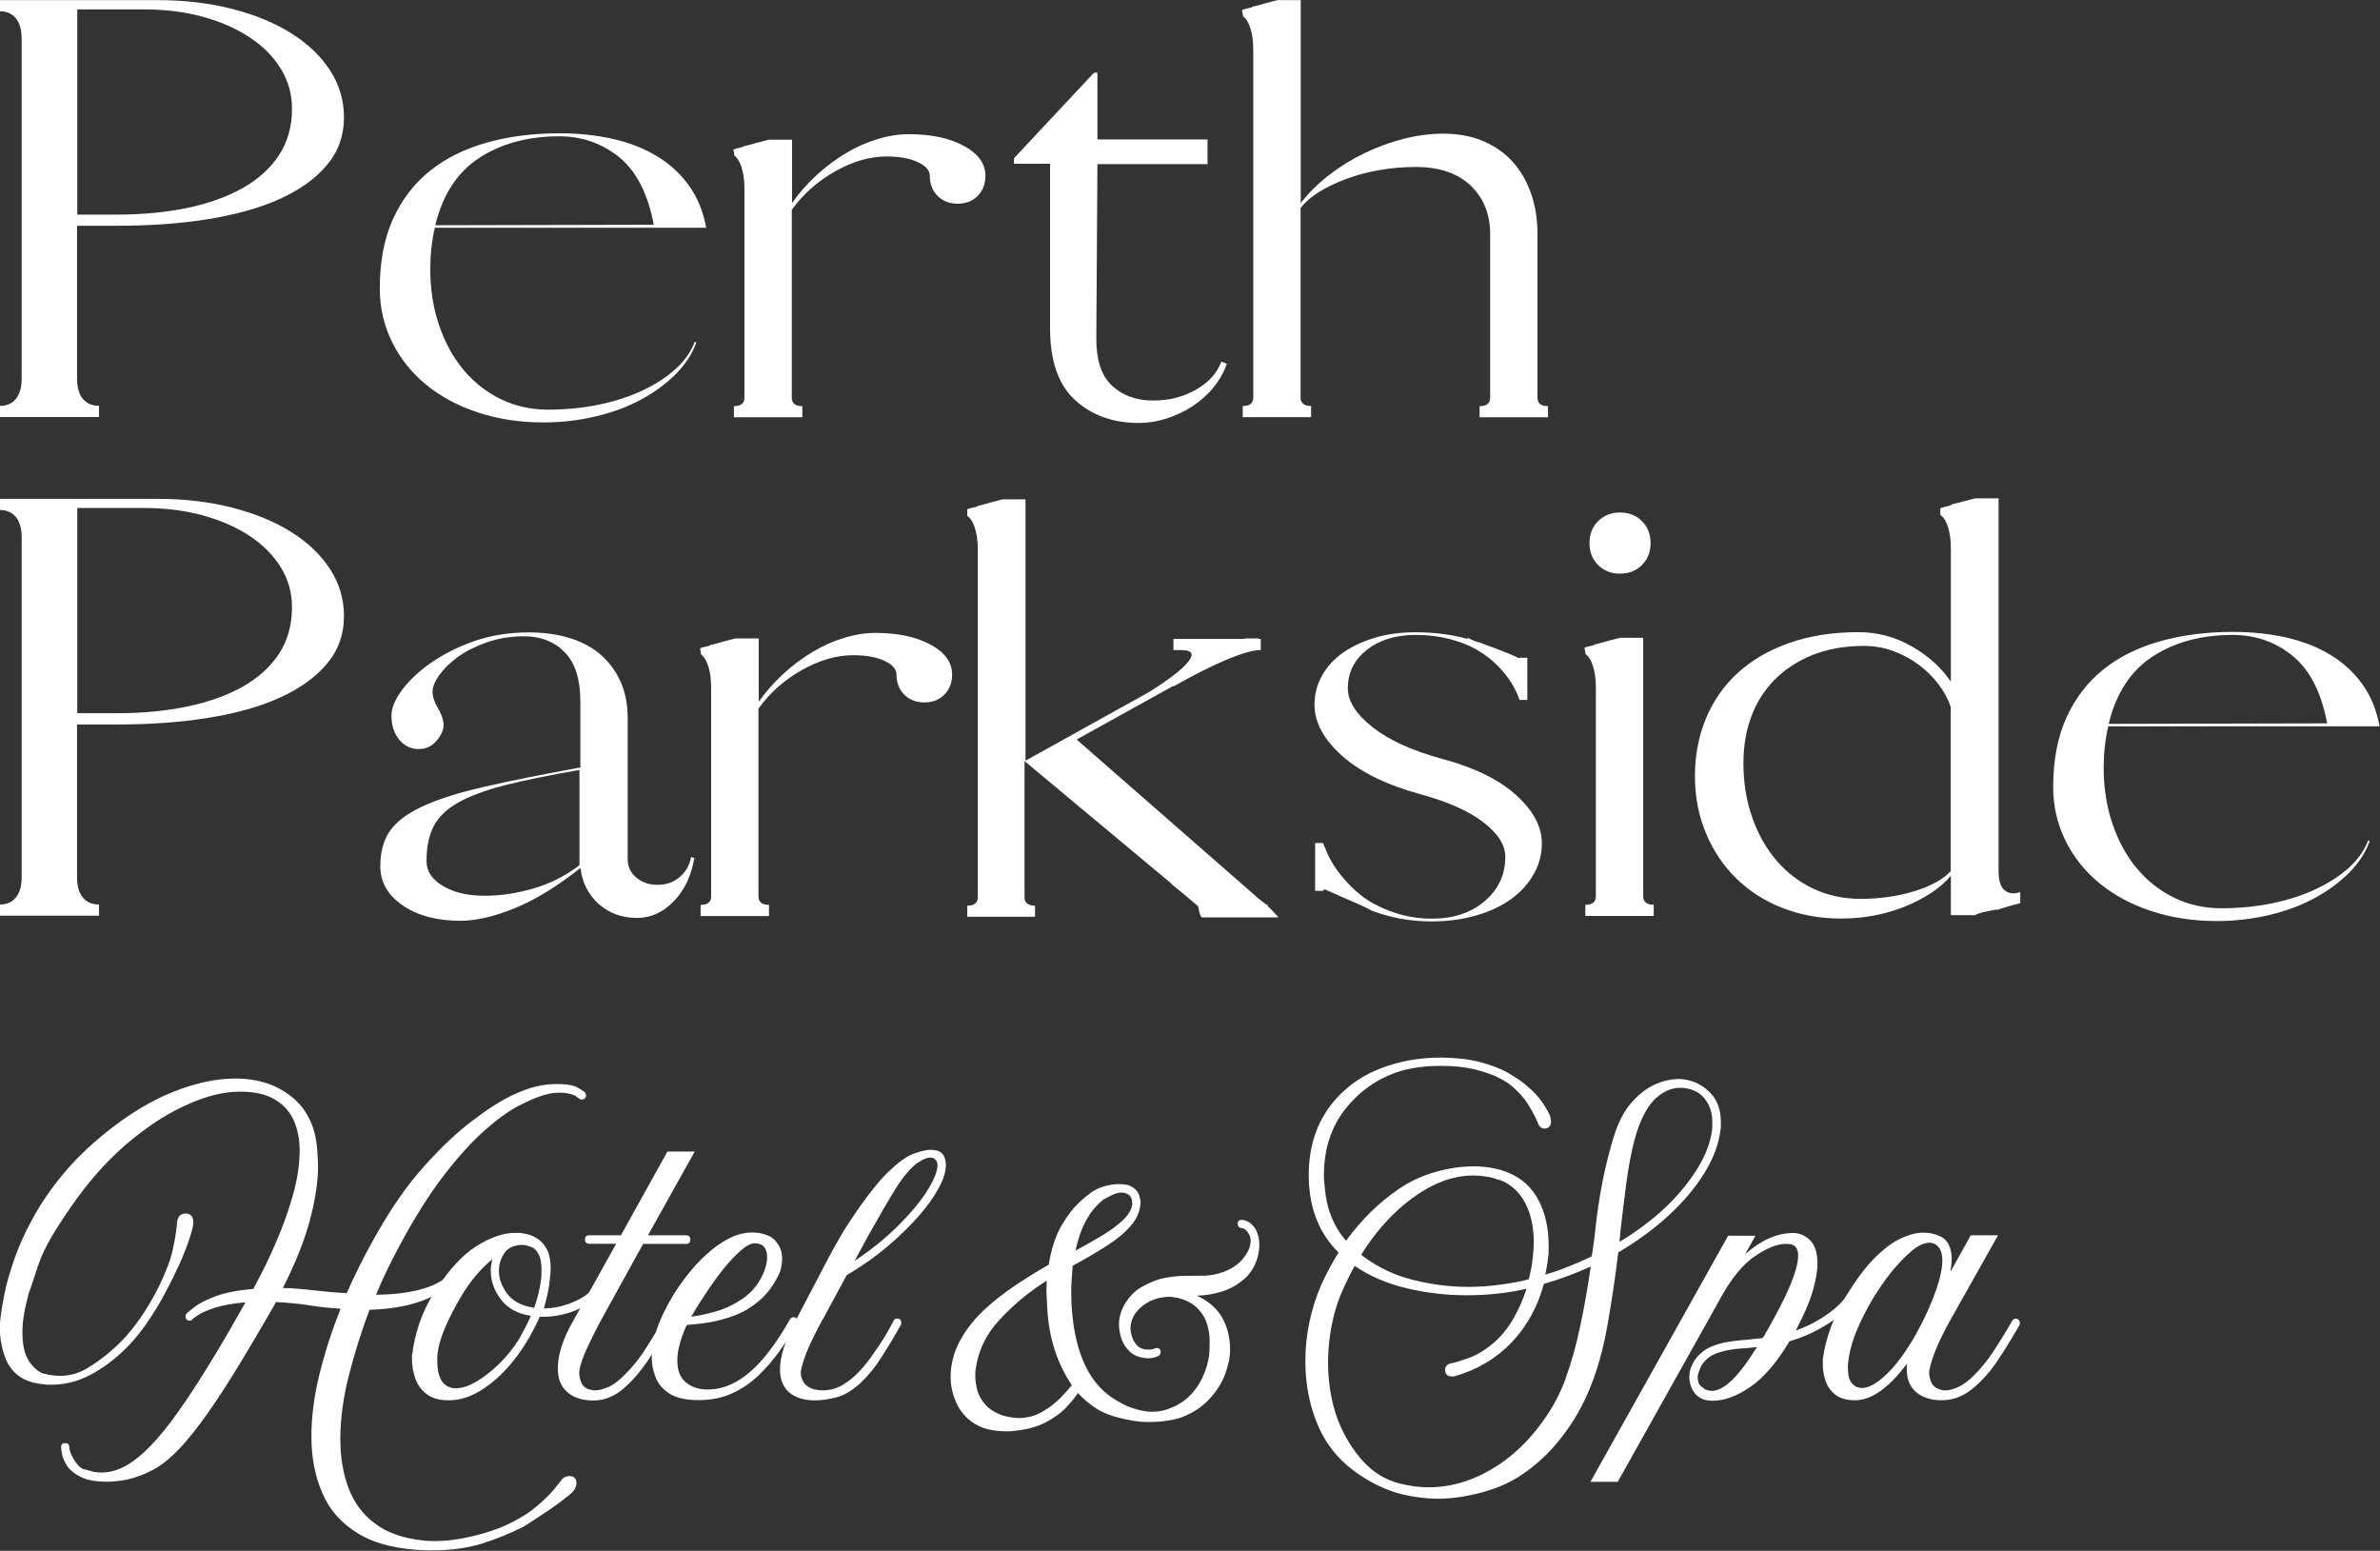
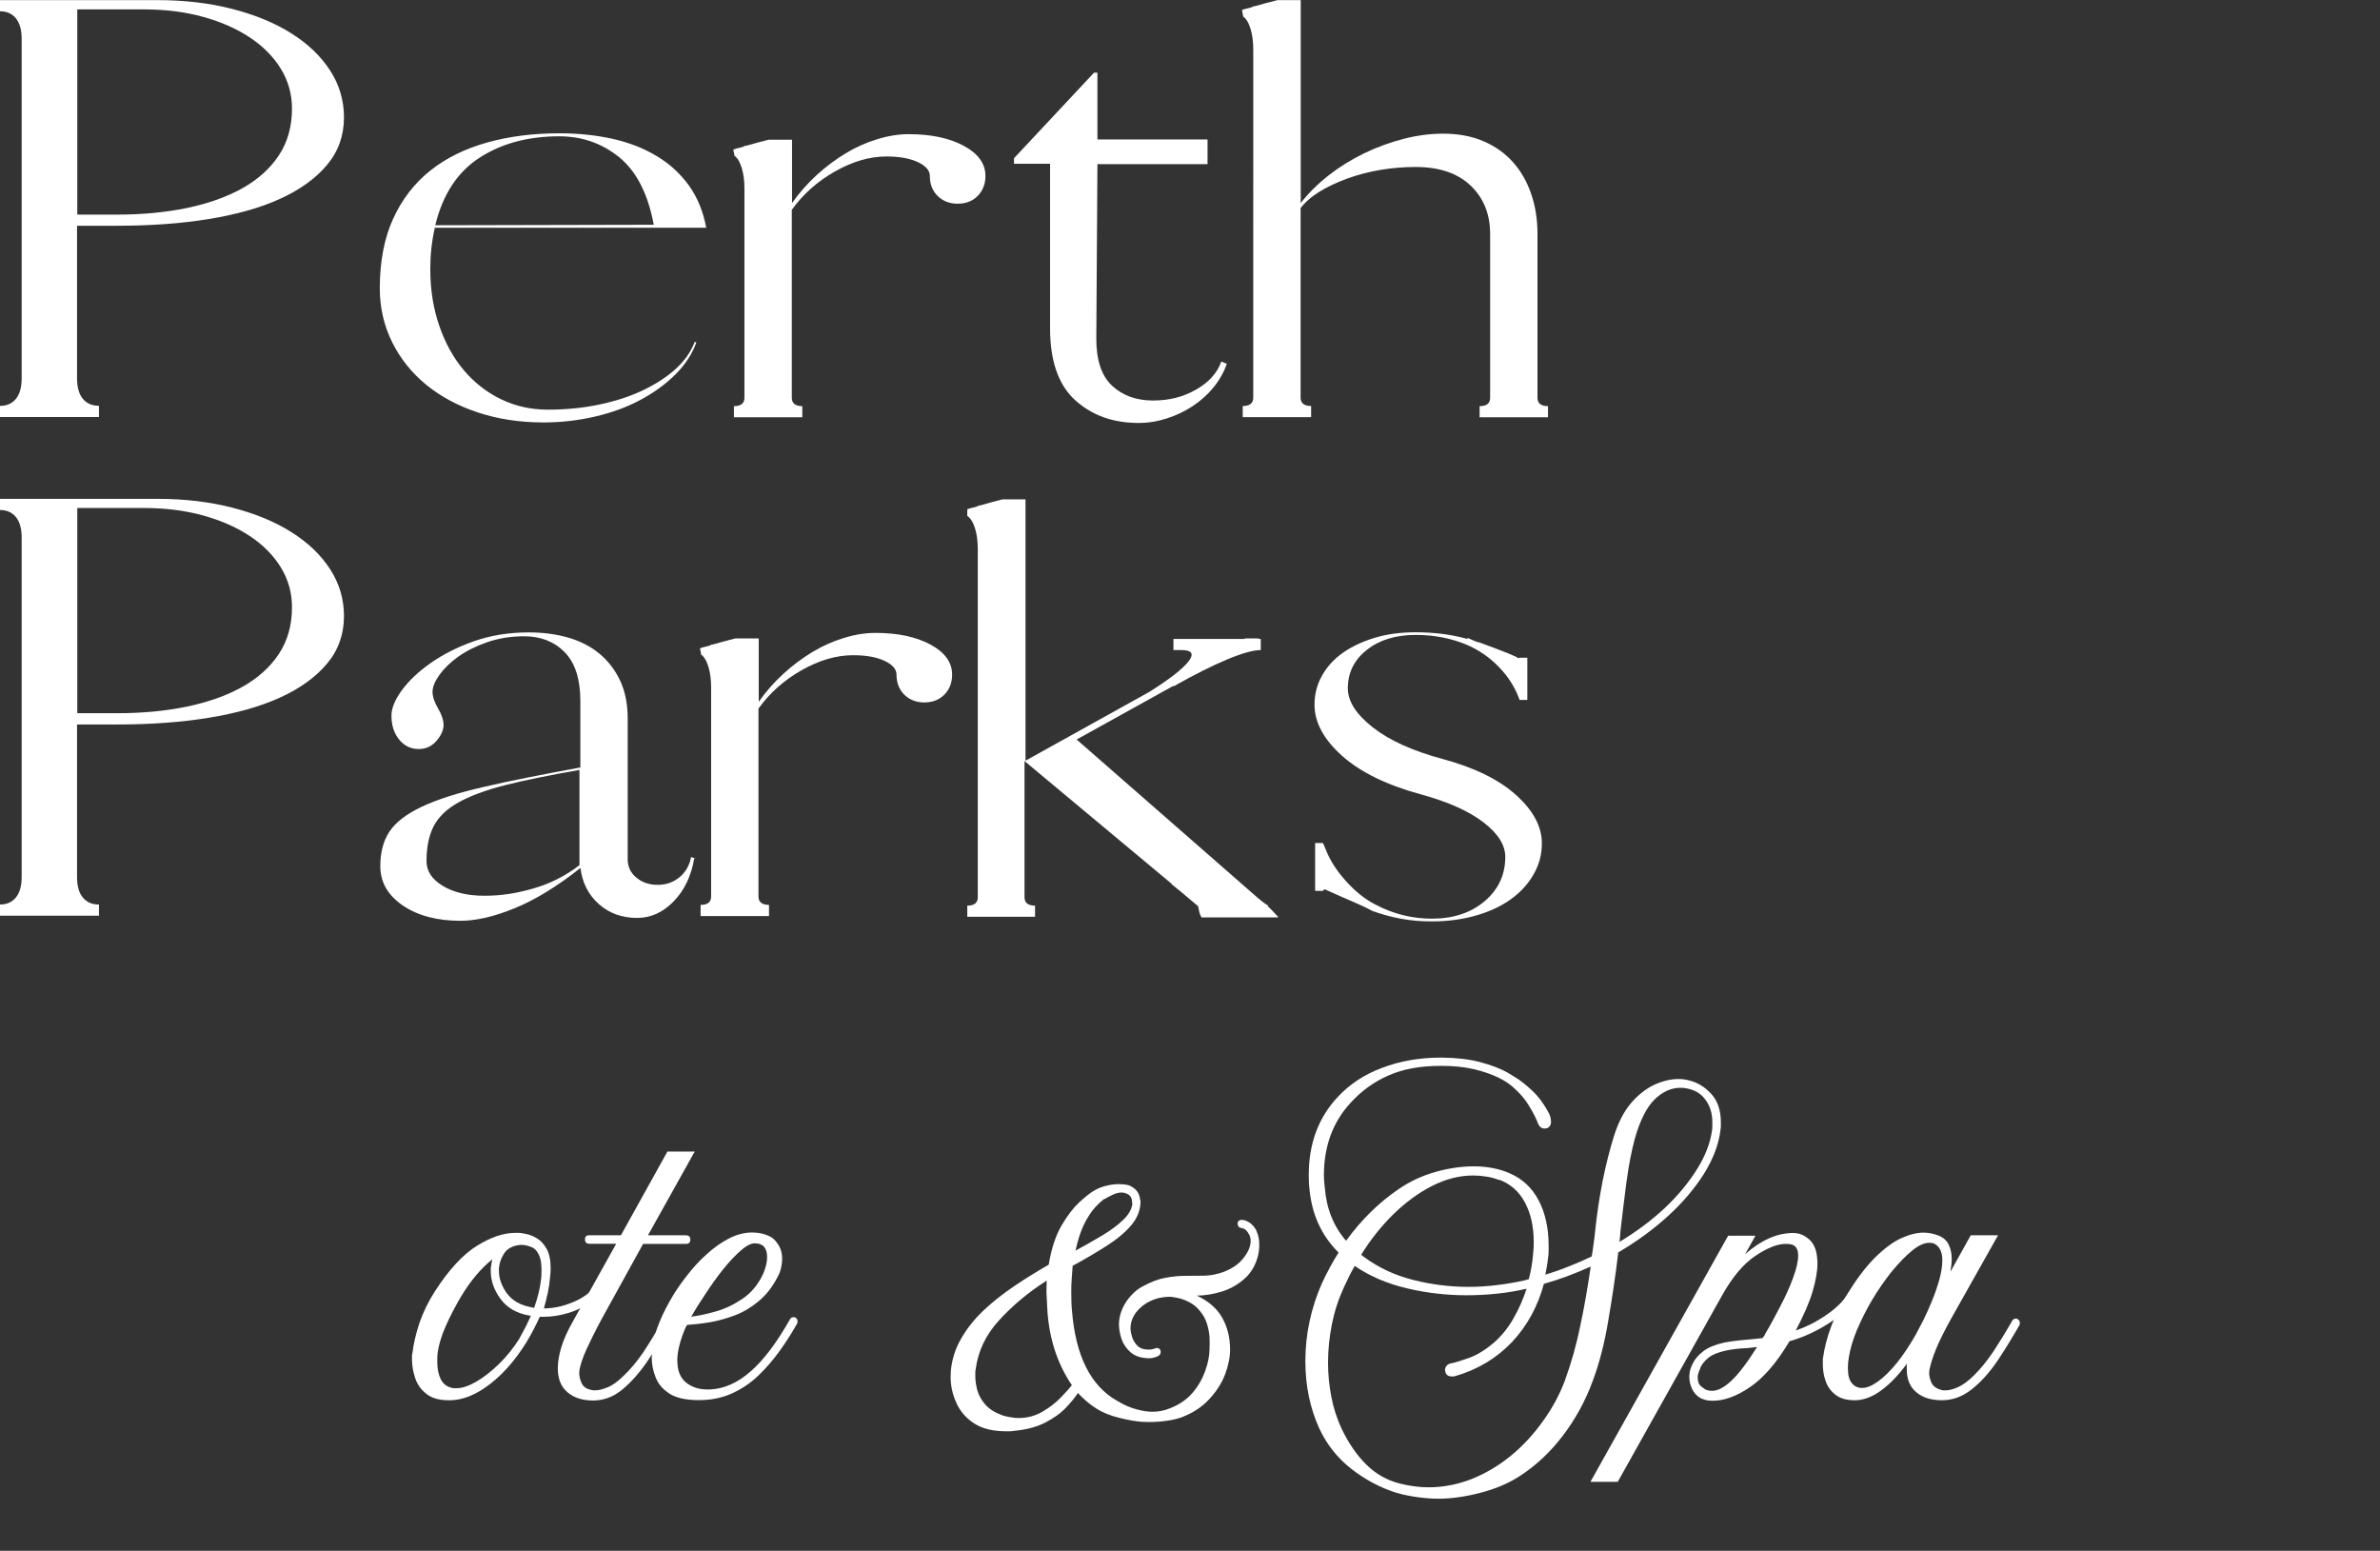
<svg xmlns="http://www.w3.org/2000/svg" id="Layer_2" viewBox="0 0 190 123.79">
  <rect x="0" y="0" width="190" height="123.79" fill="#333333" stroke="none" />
  <defs>
    <style>.cls-1{fill:#fff;}</style>
  </defs>
  <g id="Layer_1-2">
    <path class="cls-1" d="M7.9,32.4v.89H0v-.89c.53,0,.95-.18,1.26-.55.31-.37.47-.92.47-1.66V3.11c0-.74-.16-1.29-.47-1.66-.31-.37-.73-.55-1.26-.55v-.89h12.6c2.16,0,4.15.24,5.97.71,1.82.47,3.39,1.12,4.7,1.95,1.32.83,2.34,1.81,3.08,2.95.74,1.14,1.11,2.39,1.11,3.75,0,1.45-.45,2.72-1.35,3.79-.9,1.08-2.15,1.98-3.75,2.71-1.6.73-3.51,1.26-5.73,1.62-2.22.36-4.65.53-7.28.53h-3.2v12.16c0,.74.16,1.3.47,1.66.31.37.73.55,1.26.55ZM6.17,17.13h3.2c2.01,0,3.87-.18,5.57-.53,1.7-.36,3.17-.88,4.42-1.58,1.24-.7,2.21-1.57,2.91-2.63.69-1.05,1.04-2.29,1.04-3.72,0-1.16-.3-2.22-.89-3.18-.59-.96-1.41-1.79-2.46-2.49-1.05-.7-2.29-1.25-3.73-1.65-1.44-.4-3.01-.6-4.73-.6h-5.33v16.38Z" />
    <path class="cls-1" d="M34.71,18.2c-.24,1.04-.36,2.13-.36,3.28,0,1.63.24,3.13.71,4.5.47,1.38,1.12,2.56,1.95,3.55.83.99,1.82,1.77,2.97,2.33,1.15.56,2.41.84,3.77.84s2.77-.13,4.06-.4,2.45-.64,3.48-1.13c1.04-.49,1.92-1.06,2.64-1.71.72-.65,1.23-1.38,1.53-2.17l.13.04c-.33.92-.88,1.77-1.66,2.55-.78.78-1.72,1.46-2.8,2.04-1.08.58-2.29,1.02-3.62,1.33s-2.71.47-4.13.47c-1.89,0-3.64-.27-5.24-.8s-2.97-1.27-4.13-2.22c-1.15-.95-2.06-2.08-2.71-3.4-.65-1.32-.98-2.74-.98-4.28,0-2.16.36-4.02,1.07-5.57.71-1.55,1.7-2.83,2.97-3.84,1.27-1.01,2.79-1.75,4.55-2.24,1.76-.49,3.68-.73,5.75-.73,1.51,0,2.92.15,4.24.44,1.32.3,2.49.75,3.53,1.38,1.04.62,1.89,1.41,2.57,2.35.68.95,1.14,2.07,1.38,3.37h-21.7ZM52.19,17.93c-.47-2.49-1.4-4.28-2.77-5.39-1.38-1.11-2.97-1.66-4.77-1.66-2.49,0-4.61.57-6.37,1.71-1.76,1.14-2.94,2.94-3.53,5.39l17.44-.04Z" />
    <path class="cls-1" d="M58.63,12.38l-.09-.44c.15-.06.3-.1.44-.13.15-.03.3-.07.44-.13v-.04h.13c.62-.18,1.23-.34,1.82-.49h1.86v5.06c.56-.8,1.21-1.54,1.95-2.22.74-.68,1.52-1.26,2.33-1.75.81-.49,1.66-.87,2.53-1.13.87-.27,1.71-.4,2.51-.4,1.78,0,3.24.31,4.39.93s1.73,1.42,1.73,2.4c0,.65-.21,1.18-.62,1.6s-.95.62-1.6.62-1.18-.21-1.6-.62c-.41-.41-.62-.95-.62-1.6,0-.44-.33-.81-.98-1.11-.65-.3-1.48-.44-2.49-.44-1.33,0-2.7.4-4.11,1.2-1.41.8-2.55,1.82-3.44,3.06v15c0,.44.28.67.84.67v.89h-5.46v-.89c.56,0,.84-.22.84-.67V15.05c0-.62-.07-1.18-.22-1.66-.15-.49-.36-.82-.62-1Z" />
    <path class="cls-1" d="M96.4,11.1v2h-8.79l-.09,13.94c0,1.72.42,2.97,1.26,3.75.84.78,1.93,1.18,3.26,1.18s2.42-.29,3.44-.87c1.02-.58,1.69-1.32,2.02-2.24l.44.18c-.24.68-.59,1.31-1.07,1.89-.47.58-1.03,1.07-1.66,1.49-.64.42-1.32.74-2.06.98-.74.24-1.49.36-2.26.36-2.04,0-3.73-.61-5.06-1.82-1.33-1.21-2-3.12-2-5.73v-13.14h-2.88v-.44l6.39-6.83h.27v5.33h8.79Z" />
    <path class="cls-1" d="M99.24,1.29l-.09-.49c.15-.06.3-.1.44-.13.15-.03.3-.07.44-.13v-.04h.13c.62-.18,1.23-.34,1.82-.49h1.86v16.2c.62-.8,1.37-1.54,2.24-2.22.87-.68,1.81-1.26,2.82-1.75,1.01-.49,2.05-.87,3.13-1.15,1.08-.28,2.14-.42,3.17-.42,1.21,0,2.29.2,3.22.6s1.72.95,2.35,1.66c.64.71,1.12,1.55,1.46,2.53.34.98.51,2.04.51,3.2v13.09c0,.44.28.67.84.67v.89h-5.46v-.89c.56,0,.84-.22.84-.67v-13.09c0-1.57-.52-2.85-1.55-3.84-1.04-.99-2.5-1.49-4.39-1.49-.98,0-1.93.08-2.86.24-.93.16-1.81.39-2.62.69-.81.3-1.55.64-2.2,1.04-.65.4-1.15.84-1.51,1.31v15.13c0,.44.28.67.84.67v.89h-5.46v-.89c.56,0,.84-.22.84-.67V3.95c0-.62-.07-1.18-.22-1.66-.15-.49-.36-.82-.62-1Z" />
    <path class="cls-1" d="M7.9,72.2v.89H0v-.89c.53,0,.95-.18,1.26-.55.31-.37.47-.92.47-1.66v-27.07c0-.74-.16-1.29-.47-1.66-.31-.37-.73-.55-1.26-.55v-.89h12.6c2.16,0,4.15.24,5.97.71,1.82.47,3.39,1.12,4.7,1.95,1.32.83,2.34,1.81,3.08,2.95.74,1.14,1.11,2.39,1.11,3.75,0,1.45-.45,2.72-1.35,3.79-.9,1.08-2.15,1.98-3.75,2.71-1.6.73-3.51,1.26-5.73,1.62-2.22.36-4.65.53-7.28.53h-3.2v12.16c0,.74.16,1.3.47,1.66.31.37.73.55,1.26.55ZM6.17,56.93h3.2c2.01,0,3.87-.18,5.57-.53,1.7-.36,3.17-.88,4.42-1.58,1.24-.7,2.21-1.57,2.91-2.63.69-1.05,1.04-2.29,1.04-3.72,0-1.16-.3-2.22-.89-3.18-.59-.96-1.41-1.79-2.46-2.49-1.05-.7-2.29-1.25-3.73-1.65-1.44-.4-3.01-.6-4.73-.6h-5.33v16.38Z" />
    <path class="cls-1" d="M55.52,68.52l-.09-.04c-.24,1.42-.78,2.57-1.64,3.46-.86.89-1.84,1.33-2.93,1.33-1.21,0-2.23-.37-3.06-1.11-.83-.74-1.32-1.7-1.46-2.88-1.86,1.48-3.62,2.55-5.26,3.22s-3.08,1-4.33,1c-1.86,0-3.4-.41-4.59-1.22-1.2-.82-1.8-1.86-1.8-3.14,0-1.1.24-2.02.73-2.76.49-.74,1.35-1.4,2.57-1.98,1.23-.58,2.87-1.11,4.93-1.58,2.06-.48,4.64-.99,7.74-1.56v-5.3c0-1.74-.41-3.03-1.24-3.89-.83-.85-1.91-1.28-3.24-1.28-1.07,0-2.05.16-2.95.47-.9.31-1.67.7-2.31,1.15-.64.46-1.14.95-1.51,1.46-.37.52-.55.97-.55,1.35s.15.83.44,1.33c.3.5.44.95.44,1.33s-.18.8-.55,1.24c-.37.44-.85.67-1.44.67-.62,0-1.14-.25-1.55-.75-.41-.5-.62-1.14-.62-1.91,0-.59.27-1.26.82-2.02.55-.75,1.31-1.48,2.29-2.17.98-.69,2.13-1.28,3.46-1.75,1.33-.47,2.8-.71,4.39-.71,1.15,0,2.21.14,3.17.42.96.28,1.79.71,2.49,1.29.69.58,1.24,1.29,1.64,2.15.4.86.6,1.86.6,3.02v11.23c0,.59.23,1.08.69,1.46.46.39,1.03.58,1.71.58s1.26-.21,1.75-.62c.49-.41.79-.95.91-1.6l.36.13ZM46.25,61.46c-2.4.42-4.38.82-5.95,1.22-1.57.4-2.82.87-3.75,1.4s-1.58,1.17-1.95,1.91c-.37.74-.55,1.66-.55,2.75,0,.8.44,1.46,1.31,1.98.87.52,1.98.78,3.31.78s2.57-.19,3.91-.58c1.33-.38,2.56-1,3.68-1.86v-7.59Z" />
    <path class="cls-1" d="M55.97,52.19l-.09-.44c.15-.06.3-.1.44-.13.15-.03.3-.07.44-.13v-.04h.13c.62-.18,1.23-.34,1.82-.49h1.86v5.06c.56-.8,1.21-1.54,1.95-2.22.74-.68,1.52-1.26,2.33-1.75.81-.49,1.66-.87,2.53-1.13.87-.27,1.71-.4,2.51-.4,1.78,0,3.24.31,4.39.93,1.15.62,1.73,1.42,1.73,2.4,0,.65-.21,1.18-.62,1.6-.41.41-.95.62-1.6.62s-1.18-.21-1.6-.62c-.41-.41-.62-.95-.62-1.6,0-.44-.33-.81-.98-1.11-.65-.3-1.48-.44-2.49-.44-1.33,0-2.7.4-4.11,1.2-1.41.8-2.55,1.82-3.44,3.06v15c0,.44.28.67.84.67v.89h-5.46v-.89c.56,0,.84-.22.84-.67v-16.69c0-.62-.07-1.18-.22-1.66-.15-.49-.36-.82-.62-1Z" />
    <path class="cls-1" d="M101.24,72.25l-.04.09c.06.03.19.16.4.38.21.22.36.38.44.47h-.04l.04.04h-6.12l-.11-.22c-.04-.09-.1-.31-.16-.67-.18-.15-.37-.31-.58-.49-.21-.18-.44-.37-.69-.58-.25-.21-.54-.44-.87-.71h.04l-11.76-9.81v10.87c0,.44.28.67.84.67v.89h-5.41v-.89c.56,0,.84-.22.84-.67v-27.78c0-.62-.07-1.18-.22-1.66-.15-.49-.36-.82-.62-1v-.53c.15-.06.3-.1.44-.13.15-.03.3-.07.44-.13v-.04h.13c.61-.18,1.21-.34,1.8-.49h1.84v20.86l9.9-5.5c1.6-1.01,2.63-1.81,3.11-2.42.47-.61.28-.91-.58-.91h-.62v-.89h5.64l.09-.04h1.11l-.09.04h.22v.89c-.59,0-1.49.25-2.69.75-1.2.5-2.61,1.21-4.24,2.13h-.09l-7.68,4.26,14.47,12.65c.47.39.74.58.8.58Z" />
    <path class="cls-1" d="M117.17,50.9h-.04c.06.03.22.1.49.22.27.12.4.16.4.13.98.36,1.76.65,2.35.89.59.24.86.37.8.4l.18-.04h.58v3.37h-.62c-.33-.95-.87-1.82-1.64-2.62-.77-.8-1.66-1.4-2.66-1.82-1.24-.5-2.57-.75-3.99-.75-1.6,0-2.9.4-3.91,1.2-1.01.8-1.51,1.82-1.51,3.06,0,1.04.66,2.07,1.98,3.11,1.32,1.04,3.17,1.88,5.57,2.53,2.54.68,4.5,1.64,5.88,2.88,1.38,1.24,2.06,2.53,2.06,3.86,0,.89-.22,1.72-.67,2.49-.44.77-1.05,1.43-1.82,1.98-.77.55-1.69.98-2.77,1.29-1.08.31-2.26.47-3.53.47-.86,0-1.69-.07-2.49-.22s-1.55-.36-2.26-.62c-.27-.15-.61-.32-1.04-.51-.43-.19-.85-.38-1.26-.55-.47-.21-.98-.43-1.51-.67l-.13.13h-.62v-3.82h.62l.18.4c.33.89.87,1.76,1.64,2.62.77.86,1.57,1.49,2.4,1.91,1.42.74,2.91,1.11,4.48,1.11,1.72,0,3.12-.47,4.22-1.4,1.09-.93,1.64-2.11,1.64-3.53,0-.95-.58-1.86-1.73-2.75-1.15-.89-2.8-1.63-4.93-2.22-2.75-.74-4.87-1.77-6.35-3.08-1.48-1.32-2.22-2.68-2.22-4.11,0-.83.2-1.6.6-2.31.4-.71.95-1.32,1.66-1.82.71-.5,1.56-.9,2.55-1.2.99-.3,2.08-.44,3.26-.44,1.51,0,2.88.18,4.13.53l.04-.09Z" />
-     <path class="cls-1" d="M126.58,52.19l-.09-.49c.15-.06.3-.1.44-.13.15-.03.3-.07.44-.13v-.04h.13c.62-.18,1.23-.34,1.82-.49h1.86v20.64c0,.44.28.67.84.67v.89h-5.46v-.89c.56,0,.84-.22.84-.67v-16.69c0-.62-.07-1.18-.22-1.66-.15-.49-.36-.82-.62-1ZM129.33,45.79c-.71,0-1.29-.23-1.75-.69-.46-.46-.69-1.04-.69-1.75s.23-1.29.69-1.75c.46-.46,1.04-.69,1.75-.69s1.29.23,1.75.69c.46.46.69,1.04.69,1.75s-.23,1.29-.69,1.75c-.46.46-1.04.69-1.75.69Z" />
-     <path class="cls-1" d="M159.42,72.6h-.04c-.3.06-.6.12-.91.18-.31.06-.58.15-.82.27h-1.91v-3.15c-.41.5-.94.96-1.58,1.38-.64.42-1.34.78-2.11,1.09-.77.31-1.58.55-2.44.71-.86.16-1.73.24-2.62.24-1.69,0-3.25-.28-4.68-.84-1.44-.56-2.67-1.35-3.71-2.37-1.04-1.02-1.84-2.23-2.42-3.62-.58-1.39-.87-2.9-.87-4.53s.29-3.19.87-4.59c.58-1.4,1.42-2.62,2.53-3.64,1.11-1.02,2.48-1.82,4.11-2.4,1.63-.58,3.48-.87,5.55-.87,1.51,0,2.92.38,4.24,1.13,1.32.75,2.36,1.69,3.13,2.82v-10.65c0-.62-.07-1.18-.22-1.66-.15-.49-.36-.82-.62-1v-.53c.15-.06.3-.1.44-.13.15-.03.3-.07.44-.13v-.04l1.91-.49h1.86v29.74c0,.77.16,1.29.49,1.55.33.27.74.31,1.24.13v.89c-.24.06-.5.13-.8.22-.3.09-.61.18-.93.27v.04h-.13ZM155.74,56.45c-.21-.62-.53-1.23-.98-1.82-.44-.59-.98-1.12-1.6-1.58-.62-.46-1.3-.82-2.04-1.09-.74-.27-1.51-.4-2.31-.4-1.54,0-2.9.24-4.08.71-1.18.47-2.19,1.12-3.02,1.95-.83.83-1.46,1.81-1.89,2.95-.43,1.14-.64,2.39-.64,3.75,0,1.57.24,3.02.71,4.35.47,1.33,1.12,2.48,1.95,3.44.83.96,1.81,1.71,2.95,2.24,1.14.53,2.39.8,3.75.8,1.54,0,2.97-.21,4.31-.62,1.33-.41,2.29-.95,2.88-1.6v-13.09Z" />
-     <path class="cls-1" d="M168.3,58c-.24,1.04-.36,2.13-.36,3.28,0,1.63.24,3.13.71,4.5.47,1.38,1.12,2.56,1.95,3.55.83.99,1.82,1.77,2.97,2.33,1.15.56,2.41.84,3.77.84s2.77-.13,4.06-.4c1.29-.27,2.45-.64,3.48-1.13,1.04-.49,1.92-1.06,2.64-1.71.72-.65,1.24-1.38,1.53-2.17l.13.04c-.33.92-.88,1.77-1.66,2.55-.78.78-1.72,1.46-2.8,2.04-1.08.58-2.29,1.02-3.62,1.33-1.33.31-2.71.47-4.13.47-1.89,0-3.64-.27-5.24-.8-1.6-.53-2.97-1.27-4.13-2.22-1.15-.95-2.06-2.08-2.71-3.4-.65-1.32-.98-2.74-.98-4.28,0-2.16.36-4.02,1.07-5.57s1.7-2.83,2.97-3.84c1.27-1.01,2.79-1.75,4.55-2.24,1.76-.49,3.68-.73,5.75-.73,1.51,0,2.92.15,4.24.44,1.32.3,2.49.75,3.53,1.38,1.04.62,1.89,1.41,2.57,2.35.68.95,1.14,2.07,1.38,3.37h-21.7ZM185.78,57.73c-.47-2.49-1.4-4.28-2.77-5.39s-2.97-1.66-4.77-1.66c-2.49,0-4.61.57-6.37,1.71-1.76,1.14-2.94,2.94-3.53,5.39l17.44-.04Z" />
-     <path class="cls-1" d="M46.69,87.19c.07.11.1.19.1.25,0,.09-.04.17-.1.23-.07.07-.15.1-.23.1-.11,0-.19-.03-.23-.1-.02,0-.06-.02-.12-.06-.05-.05-.13-.11-.23-.17-.07-.04-.2-.08-.41-.13-.2-.06-.46-.09-.8-.09-.17,0-.37.01-.58.04-.2.03-.43.08-.67.15-.55.16-1.22.45-2.04.87-.81.43-1.71,1.08-2.71,1.97-1,.88-2.08,2.07-3.22,3.55-1.15,1.49-2.33,3.36-3.55,5.62-.31.59-.63,1.22-.96,1.88-.32.65-.63,1.34-.92,2.05,1.66-.02,3.05-.22,4.16-.61,1.11-.4,2.01-1.08,2.68-2.04.03-.04.04-.06.04-.07.07-.08.16-.12.29-.12.09,0,.15.02.19.06.09.05.13.13.13.23s-.04.2-.12.29c-.79,1.09-1.82,1.92-3.1,2.5-1.27.58-2.87.9-4.79.96-.64,1.69-1.19,3.44-1.65,5.24-.46,1.8-.68,3.5-.68,5.11,0,1.4.21,2.68.64,3.84.43,1.16,1.12,2.12,2.1,2.85.97.75,2.28,1.21,3.92,1.38.15.02.28.03.42.03.15,0,.28.01.42.01.98,0,2-.13,3.07-.39,1.08-.26,2-.57,2.75-.92.94-.44,1.73-.93,2.36-1.47.63-.54,1.11-1,1.43-1.41.32-.4.48-.6.48-.6.09-.15.2-.25.32-.31.12-.06.25-.09.36-.09.16,0,.29.03.38.1.13.11.2.25.2.45,0,.33-.17.63-.52.92-.67.54-1.35,1.04-2.04,1.49-.69.46-1.25.82-1.66,1.08-1.07.54-2.18.99-3.32,1.35-1.15.36-2.5.54-4.08.54h-.29c-2.27-.06-4.09-.49-5.45-1.3-1.35-.8-2.32-1.87-2.91-3.23-.59-1.35-.89-2.87-.89-4.54,0-1.57.21-3.22.64-4.97.43-1.75.99-3.49,1.69-5.24-.7-.05-1.43-.12-2.18-.23-.01,0-.03,0-.06-.01-.03,0-.06-.01-.09-.01-.52-.09-1.02-.15-1.49-.19-.47-.05-.91-.08-1.33-.1-1.31,2.29-2.46,4.23-3.44,5.81-.98,1.58-1.86,2.88-2.62,3.89-.76,1.02-1.45,1.83-2.08,2.43-.62.6-1.24,1.05-1.85,1.35-.61.31-1.27.55-1.97.71-.52.09-1,.15-1.44.15h-.12c-.9,0-1.59-.13-2.08-.38-.5-.25-.86-.55-1.08-.87-.21-.33-.35-.65-.41-.95-.05-.29-.07-.48-.07-.55,0-.23.11-.33.32-.33s.33.11.33.32c0,.17.07.4.2.68.15.29.31.55.51.77.2.23.41.35.63.35.09.03.23.07.44.13.21.07.48.1.8.1s.66-.05,1.05-.16c.48-.14,1-.4,1.54-.8.55-.39,1.18-.99,1.89-1.79.71-.81,1.52-1.89,2.43-3.25.92-1.37,1.99-3.09,3.2-5.17l1.38-2.42c-.98.09-1.77.23-2.36.41-.59.19-1.03.37-1.33.55-.29.19-.47.31-.54.38-.03.09-.11.13-.23.13-.09,0-.16-.02-.2-.07-.09-.06-.13-.12-.13-.19,0-.15.03-.27.1-.33.09-.09.31-.27.67-.54.36-.27.91-.55,1.66-.83.75-.28,1.74-.47,2.99-.58l.13-.26c.6-1.1,1.17-2.27,1.7-3.52.54-1.25.99-2.5,1.34-3.76.35-1.26.52-2.42.52-3.49,0-.89-.15-1.68-.45-2.37-.29-.69-.77-1.24-1.44-1.66-.66-.43-1.56-.66-2.69-.68h-.23c-1.22,0-2.59.33-4.09,1-1.51.66-3.03,1.62-4.56,2.88-1.53,1.25-2.95,2.78-4.28,4.59-.4.55-.77,1.09-1.12,1.62-.35.52-.68,1.04-.98,1.56-.44.75-.78,1.48-1.02,2.18-.24.71-.46,1.37-.66,1.98l-.09.23c-.17.63-.31,1.21-.39,1.72-.09.52-.13.99-.13,1.43,0,1.07.19,1.87.58,2.4.39.54.78.84,1.18.93.46.11.87.16,1.24.16.76,0,1.47-.19,2.11-.57.65-.38,1.31-.85,1.98-1.43.99-.85,1.85-1.86,2.59-3.01.75-1.15,1.34-2.29,1.78-3.39.25-.59.44-1.16.55-1.72.12-.56.21-1.02.25-1.38.05-.36.07-.54.07-.54,0-.61.25-.92.76-.92.37.04.55.28.55.71,0,.07,0,.14-.01.2-.01.07-.03.15-.04.23-.14.55-.32,1.1-.54,1.67-.21.56-.43,1.08-.66,1.54-.21.47-.4.84-.55,1.14-.15.28-.22.42-.22.42-.49.98-1.07,1.96-1.76,2.94-.68.98-1.46,1.85-2.33,2.59-.82.7-1.66,1.25-2.53,1.65-.87.39-1.76.58-2.68.58h-.29c-.11,0-.2,0-.26-.03-1.44-.09-2.43-.69-2.99-1.78-.2-.41-.34-.85-.44-1.34-.1-.48-.15-1-.15-1.54,0,0,.02-.22.06-.67.05-.44.15-1.06.31-1.85.15-.79.41-1.69.76-2.71.35-1.03.83-2.12,1.46-3.28.62-1.15,1.41-2.32,2.37-3.49.96-1.18,2.13-2.32,3.49-3.42,1.85-1.49,3.66-2.58,5.43-3.28,1.78-.7,3.41-1.05,4.91-1.05,1.81,0,3.32.49,4.53,1.47,1.2.97,1.88,2.36,2.02,4.16.02.2.03.43.04.67.02.23.03.47.03.71,0,1.26-.23,2.72-.67,4.37-.45,1.64-1.16,3.42-2.14,5.34.37,0,.75.02,1.15.06.41.03.83.07,1.27.12.94.11,1.83.19,2.68.23.31-.71.64-1.41.99-2.11s.71-1.38,1.08-2.05c1.35-2.45,2.72-4.43,4.11-5.97,1.39-1.54,2.69-2.77,3.92-3.68,0,0,.19-.14.57-.42.38-.29.88-.63,1.5-1,.63-.39,1.34-.73,2.14-1.02.79-.29,1.62-.44,2.48-.44.78,0,1.33.1,1.66.29.33.2.5.31.52.33Z" />
    <path class="cls-1" d="M48.67,101.52c.12.05.19.15.19.29,0,.07-.01.12-.03.15-.4.76-.9,1.37-1.5,1.83-.59.46-1.23.79-1.91,1-.68.21-1.35.32-2.02.32h-.31c-.15.33-.31.66-.48.99-.17.33-.36.67-.57,1.02-.87,1.4-1.83,2.52-2.91,3.35-1.07.83-2.1,1.26-3.1,1.3h-.23c-.74,0-1.32-.16-1.75-.5-.43-.33-.73-.75-.9-1.25-.17-.51-.26-1.01-.26-1.5v-.25c0-.09,0-.16.03-.23.09-.76.28-1.58.57-2.45.3-.86.71-1.71,1.24-2.53,1.11-1.71,2.21-2.91,3.32-3.6,1.11-.7,2.14-1.05,3.1-1.05h.29c.11,0,.29.03.57.09.27.05.56.17.86.35.31.19.57.47.77.84.21.37.32.89.32,1.56,0,.11,0,.22-.01.33-.01.11-.03.24-.04.39-.03.39-.09.79-.17,1.19s-.2.84-.32,1.28c.87,0,1.77-.22,2.68-.66.91-.44,1.63-1.16,2.16-2.16.05-.11.14-.16.28-.16.08,0,.13.01.16.03ZM43.19,102.15c.02-.12.03-.25.03-.38,0-.13.01-.26.01-.38,0-.17-.01-.35-.03-.54-.01-.18-.05-.36-.12-.54-.15-.4-.37-.66-.67-.77-.29-.12-.55-.17-.77-.17-.06,0-.11,0-.16.01-.04.01-.07.01-.1.01-.55.09-.93.32-1.16.7-.23.37-.36.76-.39,1.16v.2c0,.59.21,1.19.63,1.78.43.58,1.07.95,1.92,1.11l.26.06c.28-.79.47-1.54.55-2.26ZM41.49,106.79c.17-.3.33-.6.48-.89.15-.3.28-.59.41-.87-.02,0-.04,0-.06-.01-.01,0-.04-.01-.07-.01-1.02-.18-1.79-.63-2.3-1.34-.52-.71-.77-1.44-.77-2.2v-.26c.02-.13.04-.26.06-.38.02-.12.04-.22.07-.32-.92.75-1.75,1.73-2.49,2.96-.47.79-.88,1.58-1.24,2.39-.36.81-.58,1.57-.66,2.29-.01.1-.01.2-.01.29v.28c0,.55.09,1,.28,1.38.19.38.51.61.95.7.08.01.17.01.29.01.46,0,.98-.17,1.57-.51.59-.34,1.2-.81,1.82-1.41.62-.6,1.18-1.3,1.67-2.08Z" />
    <path class="cls-1" d="M54.78,98.61c.22,0,.33.11.33.33,0,.23-.11.35-.33.35h-3.44l-3.31,6c-.49.91-.88,1.7-1.19,2.37-.3.67-.5,1.23-.58,1.69,0,.04,0,.08-.01.13-.01.04-.01.08-.01.13,0,.25.07.52.2.82.15.28.41.46.79.52.06.02.15.03.26.03.3,0,.64-.08,1.03-.25.4-.16.82-.47,1.25-.9.56-.52,1.1-1.17,1.62-1.94.51-.78,1.01-1.6,1.5-2.48.06-.11.15-.16.29-.16.07,0,.12.01.16.03.11.07.16.17.16.32,0,.07-.01.12-.03.16-.55.96-1.13,1.91-1.75,2.84-.62.92-1.29,1.69-2.01,2.29-.71.6-1.5.9-2.36.9s-1.54-.22-2.05-.66c-.52-.44-.77-1.08-.77-1.92,0-.48.09-1.04.28-1.67.19-.63.5-1.32.93-2.07l3.45-6.19h-2.14c-.23,0-.35-.12-.35-.35s.12-.33.35-.33h2.52l3.71-6.68h2.18l-3.73,6.68h3.04Z" />
    <path class="cls-1" d="M63.51,105.19c.11.05.16.15.16.29,0,.07-.01.12-.03.16-.42.75-.89,1.49-1.41,2.21-.52.72-1.09,1.38-1.72,1.98-.62.59-1.33,1.06-2.11,1.41-.78.35-1.65.52-2.62.52-1.04,0-1.83-.18-2.37-.54-.54-.36-.9-.8-1.09-1.33-.2-.52-.29-1.03-.29-1.51,0-.15,0-.27.01-.38,0-.12.02-.23.04-.33.09-.74.28-1.45.57-2.14.28-.69.66-1.43,1.15-2.24.3-.48.67-1,1.11-1.56.44-.56.93-1.1,1.49-1.6.55-.51,1.14-.93,1.75-1.25.62-.33,1.26-.5,1.91-.5.11,0,.28.01.52.04.24.03.5.11.79.23.28.12.52.33.71.63.24.33.36.74.36,1.22,0,.23-.03.47-.09.71-.05.24-.14.49-.28.73-.41.79-.9,1.42-1.49,1.91-.58.49-1.19.86-1.86,1.12s-1.35.45-2.02.57c-.67.11-1.29.18-1.86.22-.07.12-.13.25-.19.39-.05.14-.1.27-.16.41-.28.78-.42,1.45-.42,2.02,0,.81.23,1.4.7,1.78.47.37,1.03.55,1.69.55h.22c1.11-.05,2.19-.52,3.23-1.43,1.04-.9,2.09-2.29,3.16-4.18.06-.11.15-.16.29-.16.07,0,.12.01.16.03ZM60.28,99.24c-.33,0-.72.2-1.16.6-.45.39-.91.88-1.4,1.49-.48.6-.94,1.25-1.38,1.92-.45.67-.84,1.29-1.16,1.85.58-.07,1.24-.21,1.97-.42.74-.21,1.45-.55,2.14-1.02.69-.47,1.23-1.12,1.62-1.95.22-.5.33-.95.33-1.35,0-.74-.32-1.11-.95-1.11Z" />
-     <path class="cls-1" d="M65.69,105.29c-.5.91-.89,1.7-1.18,2.37-.28.67-.47,1.23-.55,1.69-.02.04-.03.09-.03.15v.12c0,.26.09.52.26.77.17.24.46.42.84.52.24.05.46.07.66.07.55,0,1.07-.14,1.56-.42.5-.29.94-.65,1.34-1.08.41-.44.75-.86,1.03-1.27.29-.41.51-.73.66-.96.19-.29.38-.59.55-.89.17-.31.35-.63.52-.95.05-.11.14-.16.28-.16.08,0,.13.01.16.03.11.07.16.17.16.32,0,.07-.01.12-.03.16-.47.84-.97,1.67-1.5,2.5-.52.83-1.09,1.53-1.7,2.11-.66.61-1.3,1-1.92,1.16-.62.17-1.21.25-1.75.25-.86,0-1.54-.21-2.04-.63-.5-.43-.74-1.05-.74-1.86,0-1,.4-2.26,1.21-3.8l2.61-4.99c.29-.55.61-1.13.96-1.73.35-.61.72-1.19,1.11-1.75.48-.72.98-1.4,1.49-2.05.51-.66,1.03-1.23,1.56-1.7.68-.63,1.28-1.03,1.81-1.21.52-.18.94-.28,1.25-.28.15,0,.27.01.36.03.11.01.18.03.22.04.22.07.39.21.5.42.11.2.16.45.16.73,0,.52-.19,1.13-.57,1.83-.37.7-.91,1.45-1.62,2.26-.71.81-1.54,1.62-2.5,2.43s-2.04,1.57-3.23,2.27l-1.88,3.48ZM74.84,92.99c0-.13-.04-.27-.13-.39-.09-.13-.24-.2-.45-.2-.23,0-.49.1-.8.29-.6.35-1.23,1.04-1.89,2.08-.65,1.04-1.42,2.37-2.32,3.98l-1.02,1.89c1.37-.91,2.54-1.86,3.52-2.85.99-.99,1.75-1.91,2.29-2.77.53-.85.8-1.53.8-2.02Z" />
    <path class="cls-1" d="M100.3,98.25c.15.31.23.68.23,1.09,0,.35-.04.68-.13,1-.2.72-.56,1.31-1.08,1.76-.52.45-1.1.78-1.76.99-.65.2-1.32.32-2.01.33.93.44,1.61,1.03,2.02,1.76.42.74.63,1.59.63,2.55,0,.62-.14,1.29-.41,2-.27.7-.69,1.35-1.25,1.95-.55.6-1.25,1.07-2.08,1.4-.28.12-.68.23-1.19.31-.51.08-1.03.12-1.59.12-.09,0-.18,0-.28-.01-.1-.01-.19-.01-.28-.01-.48-.04-1.06-.14-1.75-.31-.69-.17-1.29-.4-1.79-.71-.56-.35-1.07-.78-1.53-1.28-.19.31-.5.69-.93,1.15-.43.46-.99.86-1.67,1.21-.69.36-1.54.58-2.55.67-.09.02-.18.03-.28.03h-.28c-1.07,0-1.93-.21-2.59-.64-.65-.43-1.12-.98-1.41-1.65-.3-.66-.45-1.34-.45-2.04,0-.09,0-.16.01-.22v-.2c.08-.96.36-1.84.83-2.65.47-.82,1.07-1.57,1.81-2.27.75-.7,1.57-1.34,2.46-1.94.89-.6,1.8-1.16,2.72-1.69.21-1.27.55-2.31,1.02-3.12.47-.8.95-1.42,1.41-1.85.47-.43.83-.71,1.06-.86.31-.2.65-.35,1.02-.45.37-.09.72-.15,1.05-.15.2,0,.4.01.58.04.18.02.34.07.47.16.4.21.63.55.68,1,.03.07.04.13.04.17,0,.69-.25,1.33-.74,1.91-.49.58-1.14,1.12-1.97,1.65-.82.52-1.72,1.06-2.71,1.59-.02.3-.04.63-.07.98s-.04.71-.04,1.08c0,.23,0,.46.01.71,0,.24.02.49.04.73.28,3.65,1.48,6.07,3.6,7.27.55.33,1.07.56,1.54.68.47.13.9.2,1.28.2.52,0,1-.1,1.44-.29.72-.28,1.3-.68,1.76-1.21.46-.53.79-1.11,1.02-1.75.23-.63.35-1.23.35-1.79v-.19c0-.08.01-.15.01-.23,0-.09,0-.17-.01-.25v-.28c-.08-.75-.26-1.33-.55-1.76-.28-.43-.61-.74-.98-.95-.37-.2-.71-.33-1.03-.39-.31-.06-.52-.09-.61-.09-.56,0-1.09.12-1.57.35-.48.23-.86.55-1.15.93-.28.39-.42.81-.42,1.25,0,.17.04.39.12.66.08.26.22.5.42.71.21.21.51.32.9.32.17,0,.34-.03.5-.09.07-.03.12-.04.16-.04.13,0,.23.06.28.17.02.04.03.08.03.13,0,.15-.06.25-.17.32-.25.14-.52.2-.79.2-.63-.02-1.12-.18-1.47-.5-.34-.31-.58-.67-.71-1.08-.13-.42-.19-.78-.19-1.09v-.16c.04-.63.25-1.22.63-1.76.39-.54.81-.92,1.27-1.15.63-.35,1.23-.58,1.79-.68.57-.11,1.11-.16,1.63-.16s1.01,0,1.5-.01c.5-.02.98-.11,1.46-.28.72-.26,1.27-.63,1.65-1.12.39-.48.58-.95.58-1.38,0-.17-.03-.32-.09-.45l-.13-.22c-.05-.09-.12-.16-.2-.23-.09-.07-.2-.11-.33-.13-.2-.03-.29-.16-.29-.39.03-.17.15-.26.36-.26.48.06.87.35,1.15.87ZM88.15,95.7c-.17.13-.42.35-.71.66-.29.31-.58.75-.87,1.31-.28.56-.52,1.28-.71,2.16.75-.41,1.46-.81,2.13-1.21.68-.41,1.24-.82,1.67-1.24.44-.42.68-.84.74-1.28,0-.04,0-.06-.01-.06-.01,0-.01-.02-.01-.04,0-.33-.12-.56-.35-.68-.17-.09-.34-.13-.5-.13-.2,0-.41.05-.64.15-.23.1-.47.23-.73.38ZM80.03,112.98c.23.07.45.12.66.15.21.04.42.06.61.06.71,0,1.34-.17,1.91-.5.57-.33,1.06-.71,1.46-1.12.41-.43.71-.76.9-1-1.21-1.79-1.86-3.87-1.97-6.23l-.06-1.21c0-.16,0-.32.01-.47,0-.15.01-.29.01-.44-1.49.95-2.76,2.02-3.82,3.19-1.06,1.16-1.67,2.47-1.85,3.9-.02.09-.03.17-.03.26v.29c0,.36.06.74.17,1.15.12.4.33.77.64,1.12.32.35.76.63,1.34.84Z" />
    <path class="cls-1" d="M134.79,86.23c.66.14,1.26.49,1.79,1.05.53.56.8,1.33.8,2.3v.29c0,.11-.01.21-.03.32-.14,1.16-.58,2.32-1.31,3.49-.73,1.16-1.68,2.29-2.85,3.36-1.18,1.08-2.51,2.05-4,2.93-.21,1.78-.48,3.58-.79,5.4-.3,1.82-.72,3.46-1.27,4.92-.59,1.59-1.39,3.04-2.39,4.34-.99,1.3-2.13,2.36-3.41,3.19-.91.59-1.97,1.04-3.16,1.34-1.19.31-2.29.47-3.32.47-.52,0-1.08-.04-1.67-.12-.59-.08-1.16-.2-1.7-.35-1.29-.41-2.5-1.05-3.61-1.92-1.11-.87-1.96-1.95-2.55-3.22-.74-1.63-1.11-3.42-1.11-5.37,0-2.13.44-4.2,1.31-6.19.39-.84.83-1.67,1.34-2.48-1.37-1.36-2.15-3.07-2.33-5.14-.02-.18-.04-.36-.04-.54-.01-.17-.01-.35-.01-.52,0-2.48.76-4.55,2.3-6.2.95-1.03,2.13-1.81,3.55-2.34,1.42-.54,2.98-.82,4.69-.82h.1c1.15.01,2.17.13,3.04.36.87.23,1.62.51,2.23.86l.57.35c.39.23.84.58,1.35,1.06.52.48.98,1.11,1.38,1.89.06.13.09.24.1.33.02.1.03.19.03.28,0,.24-.1.41-.31.5-.06.02-.13.03-.22.03-.12,0-.23-.04-.32-.12-.1-.09-.18-.23-.25-.44,0,0-.06-.12-.17-.38-.12-.25-.3-.57-.54-.96-.24-.39-.56-.78-.96-1.16-.39-.4-.87-.74-1.46-1.02-.55-.26-1.19-.48-1.94-.66-.74-.17-1.59-.26-2.55-.26h-.1c-1.61,0-2.99.25-4.14.76-1.15.5-2.16,1.22-3.03,2.18-1.43,1.54-2.14,3.48-2.14,5.8,0,.11,0,.23.01.36.02.13.04.33.06.61.13,1.68.7,3.1,1.7,4.25,1.22-1.68,2.62-3.05,4.19-4.12.89-.61,1.87-1.07,2.93-1.37,1.06-.3,2.08-.45,3.06-.45,1.07,0,2.02.18,2.85.54,1.03.44,1.81,1.16,2.34,2.17.53,1.01.8,2.21.8,3.6v.35c0,.12,0,.24-.01.38-.06.55-.14,1.08-.25,1.6.65-.19,1.28-.41,1.89-.66.61-.24,1.21-.5,1.81-.79.06-.35.11-.68.15-1,.05-.33.09-.66.12-.99.15-1.45.36-2.8.61-4.08.26-1.28.56-2.45.89-3.52.35-1.11.81-2,1.38-2.66.58-.67,1.2-1.15,1.86-1.46.67-.3,1.31-.45,1.92-.45.28,0,.53.03.76.09ZM119.7,94.2c-.33-.13-.68-.23-1.03-.28-.36-.06-.71-.09-1.06-.09-1.1,0-2.19.28-3.28.83-1.08.55-2.1,1.3-3.07,2.24-.96.94-1.83,2.02-2.59,3.25.06.06.13.12.23.19,1.17.86,2.48,1.47,3.93,1.83,1.46.37,2.93.55,4.41.55.79,0,1.56-.05,2.32-.15.76-.09,1.5-.22,2.2-.38l.29-.09c.09-.35.16-.69.22-1.03.06-.34.09-.66.12-.98.02-.16.03-.32.04-.48,0-.15.01-.31.01-.47,0-1.22-.23-2.27-.7-3.15s-1.15-1.48-2.04-1.82ZM124.97,110.07c.47-1.28.87-2.7,1.19-4.25.33-1.55.6-3.12.83-4.72-1.25.56-2.49,1.03-3.74,1.38-.48,1.79-1.32,3.33-2.53,4.63-1.22,1.29-2.74,2.21-4.59,2.75-.05.01-.13.01-.23.01-.29,0-.47-.13-.52-.39,0-.03,0-.05-.01-.07-.01-.02-.01-.04-.01-.06,0-.13.05-.25.15-.36.09-.11.27-.17.51-.2.25-.06.69-.2,1.31-.42.62-.23,1.27-.63,1.95-1.21.61-.54,1.13-1.19,1.56-1.95.43-.76.77-1.54,1.03-2.34-1.51.35-3.11.52-4.81.52-1.58,0-3.16-.18-4.73-.55-1.57-.37-2.96-.96-4.18-1.79-.16.28-.31.56-.45.84-.14.28-.27.57-.41.86-.43.93-.75,1.91-.96,2.94-.2,1.02-.31,2.05-.31,3.07,0,.92.09,1.83.26,2.72.17.89.44,1.72.79,2.49.56,1.19,1.23,2.17,2,2.93.76.76,1.67,1.27,2.72,1.53.78.19,1.52.29,2.24.29,1.2,0,2.36-.23,3.48-.67,1.11-.45,2.16-1.07,3.12-1.86.96-.79,1.81-1.71,2.56-2.77.76-1.05,1.35-2.16,1.79-3.35ZM129.36,98.39l-.07.74c1.36-.82,2.57-1.73,3.63-2.72,1.06-1,1.91-2.04,2.58-3.12.67-1.08,1.07-2.14,1.19-3.19,0-.09.01-.17.01-.26v-.26c0-.7-.18-1.29-.54-1.78-.35-.5-.85-.8-1.5-.92-.09-.02-.17-.03-.26-.04-.09,0-.17-.01-.26-.01-.74,0-1.43.32-2.07.95-.63.63-1.15,1.67-1.56,3.12-.26.96-.48,2.1-.66,3.41-.17,1.3-.34,2.66-.5,4.09Z" />
    <path class="cls-1" d="M148.7,101.99c.12.09.19.2.19.32,0,.03-.02.08-.06.16-.75,1.38-1.66,2.41-2.74,3.1-1.07.69-2.15,1.19-3.23,1.49-1.02,1.71-2.07,2.93-3.15,3.66-1.07.73-2.06,1.09-2.97,1.09-.17,0-.34-.01-.5-.04-.16-.04-.31-.09-.45-.15-.31-.17-.55-.42-.7-.74-.16-.32-.23-.66-.23-1,0,0,0-.11.03-.32.03-.22.12-.49.29-.8.16-.32.44-.63.82-.92.39-.29.93-.51,1.63-.67.25-.05.52-.09.82-.13.3-.04.63-.07.98-.1.19-.02.4-.04.61-.06.22-.03.44-.05.67-.07.04-.07.08-.12.12-.17.05-.06.08-.12.1-.19.4-.67.79-1.39,1.19-2.17.41-.78.75-1.53,1.02-2.26.27-.73.41-1.33.41-1.79,0-.5-.17-.79-.52-.89-.08-.02-.16-.03-.23-.04-.08,0-.16-.01-.25-.01-.66,0-1.47.32-2.42.96-.94.63-1.82,1.67-2.64,3.13l-8.34,14.9h-2.18l10.99-19.64h2.18l-.82,1.47c1.27-1.12,2.55-1.69,3.83-1.69.5,0,.95.19,1.34.57.4.38.6,1,.6,1.88,0,.61-.13,1.35-.39,2.23s-.71,1.91-1.34,3.1c.94-.32,1.84-.79,2.71-1.43.87-.63,1.61-1.5,2.2-2.62.05-.11.15-.16.29-.16.07,0,.12.01.15.03ZM136.09,110.89c.21.09.41.13.58.13.46,0,.96-.26,1.53-.79.57-.52,1.26-1.43,2.07-2.71l-.79.09c-.34.01-.66.04-.95.07-.28.04-.54.08-.77.13-.59.13-1.04.31-1.35.55-.3.24-.51.49-.63.74-.11.25-.18.45-.22.6-.02.05-.03.13-.03.23,0,.33.08.57.25.71.17.14.28.21.31.23Z" />
    <path class="cls-1" d="M161.09,105.32c.11.05.16.15.16.29,0,.07-.01.12-.03.16-.55.96-1.13,1.91-1.75,2.84-.62.92-1.3,1.68-2.04,2.27-.73.59-1.53.89-2.4.89s-1.54-.21-2.05-.64c-.51-.43-.76-1.04-.76-1.85v-.22c0-.09,0-.16.03-.23-.67.91-1.35,1.63-2.05,2.14-.7.52-1.38.78-2.04.8h-.1c-.63,0-1.14-.14-1.51-.42-.38-.29-.65-.66-.8-1.09-.16-.44-.23-.89-.23-1.37v-.31c0-.09,0-.19.03-.28.11-.75.31-1.55.63-2.4.31-.86.72-1.7,1.24-2.52.79-1.28,1.54-2.28,2.27-3,.74-.73,1.43-1.24,2.08-1.54.66-.3,1.26-.45,1.81-.45.22,0,.43.03.63.07.19.04.38.1.55.17.37.14.63.37.8.7.16.32.25.71.25,1.16,0,.16-.01.32-.03.48-.02.17-.04.35-.07.54l1.62-2.91h2.18l-3.76,6.68c-.55,1-.96,1.82-1.21,2.45-.25.62-.42,1.16-.51,1.62,0,.04,0,.08-.01.13-.01.04-.01.08-.01.13,0,.25.07.52.2.8.15.27.41.45.79.54.06.02.11.03.16.03h.16c.29,0,.63-.09,1-.26.38-.17.79-.47,1.22-.89.54-.52,1.07-1.17,1.59-1.94.51-.78,1.01-1.59,1.5-2.45.08-.12.17-.19.29-.19.06,0,.12.02.19.06ZM149.93,110.27c1.02-.75,2.02-2,3.01-3.74.16-.3.37-.69.61-1.16.24-.48.47-1.01.7-1.57.23-.57.43-1.14.58-1.69.15-.56.23-1.06.23-1.5,0-.3-.04-.56-.13-.77-.09-.22-.23-.39-.41-.51-.15-.09-.31-.13-.48-.13-.42,0-.89.21-1.41.64-.52.43-1.06.99-1.62,1.67-.55.69-1.06,1.43-1.53,2.21-.48.81-.88,1.61-1.22,2.4-.34.8-.56,1.55-.67,2.27-.05.27-.07.55-.07.82,0,.54.1.93.31,1.19.21.26.48.39.82.39.37,0,.79-.17,1.28-.52Z" />
  </g>
</svg>